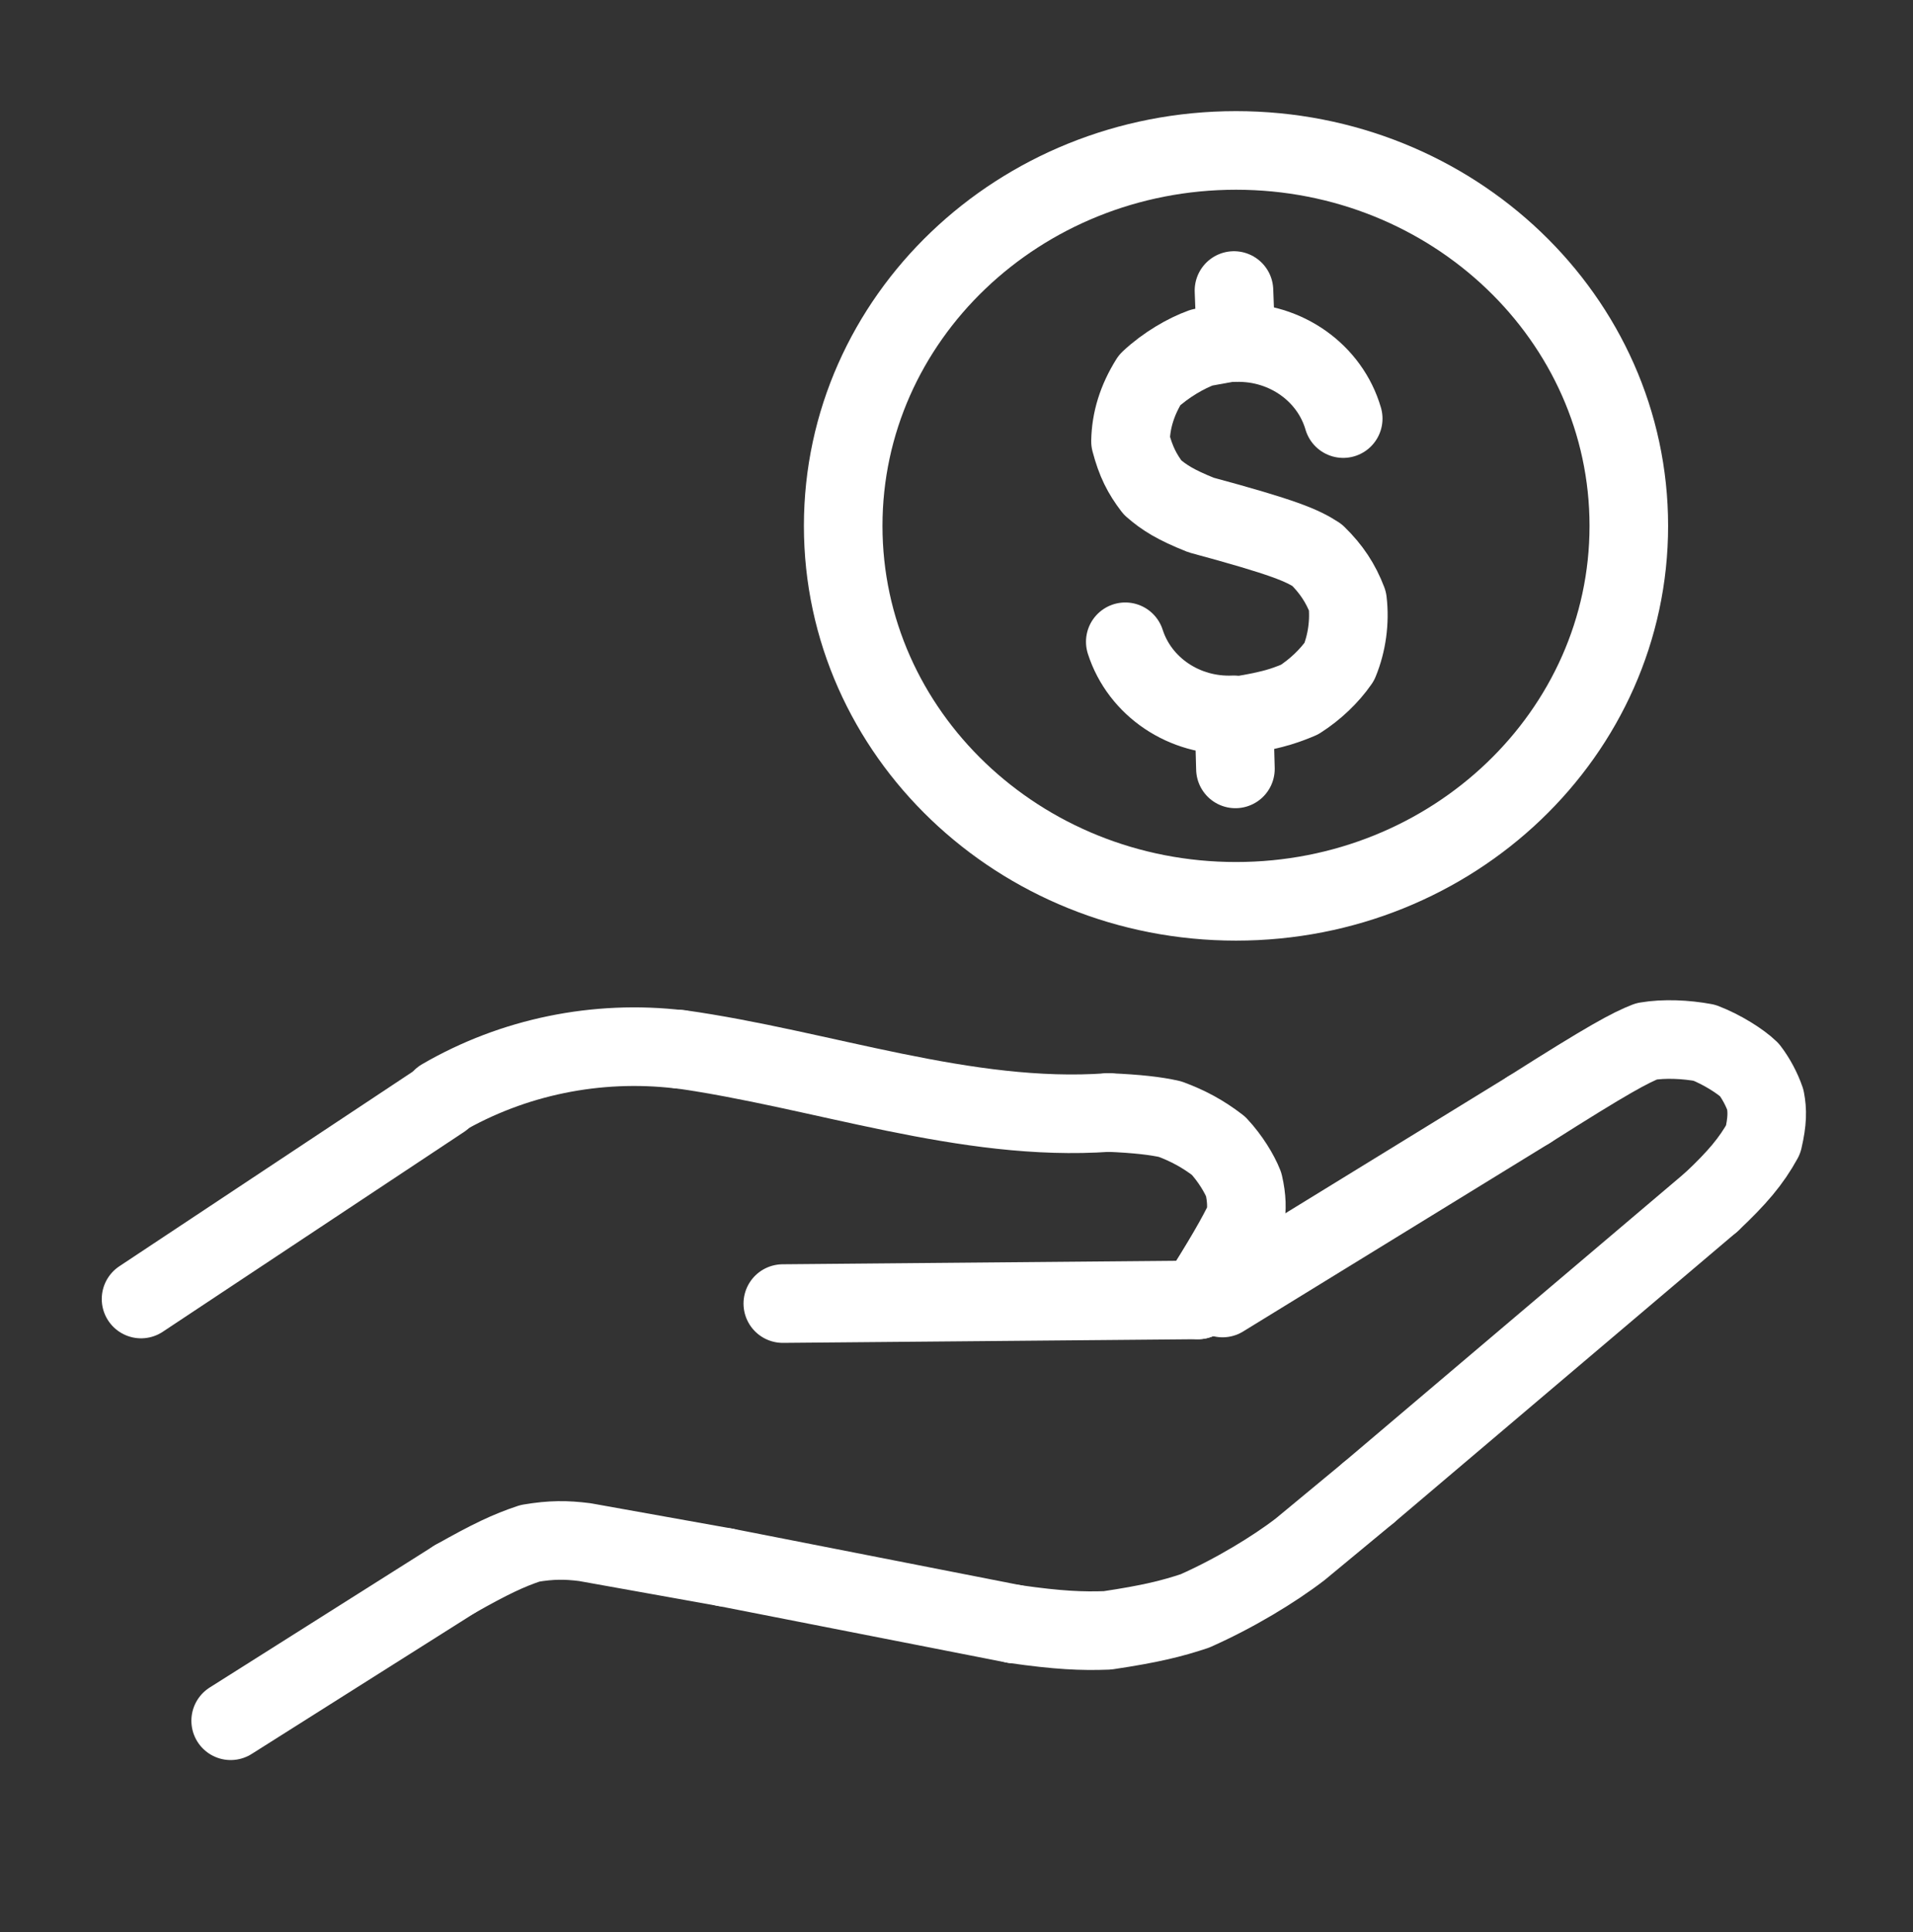
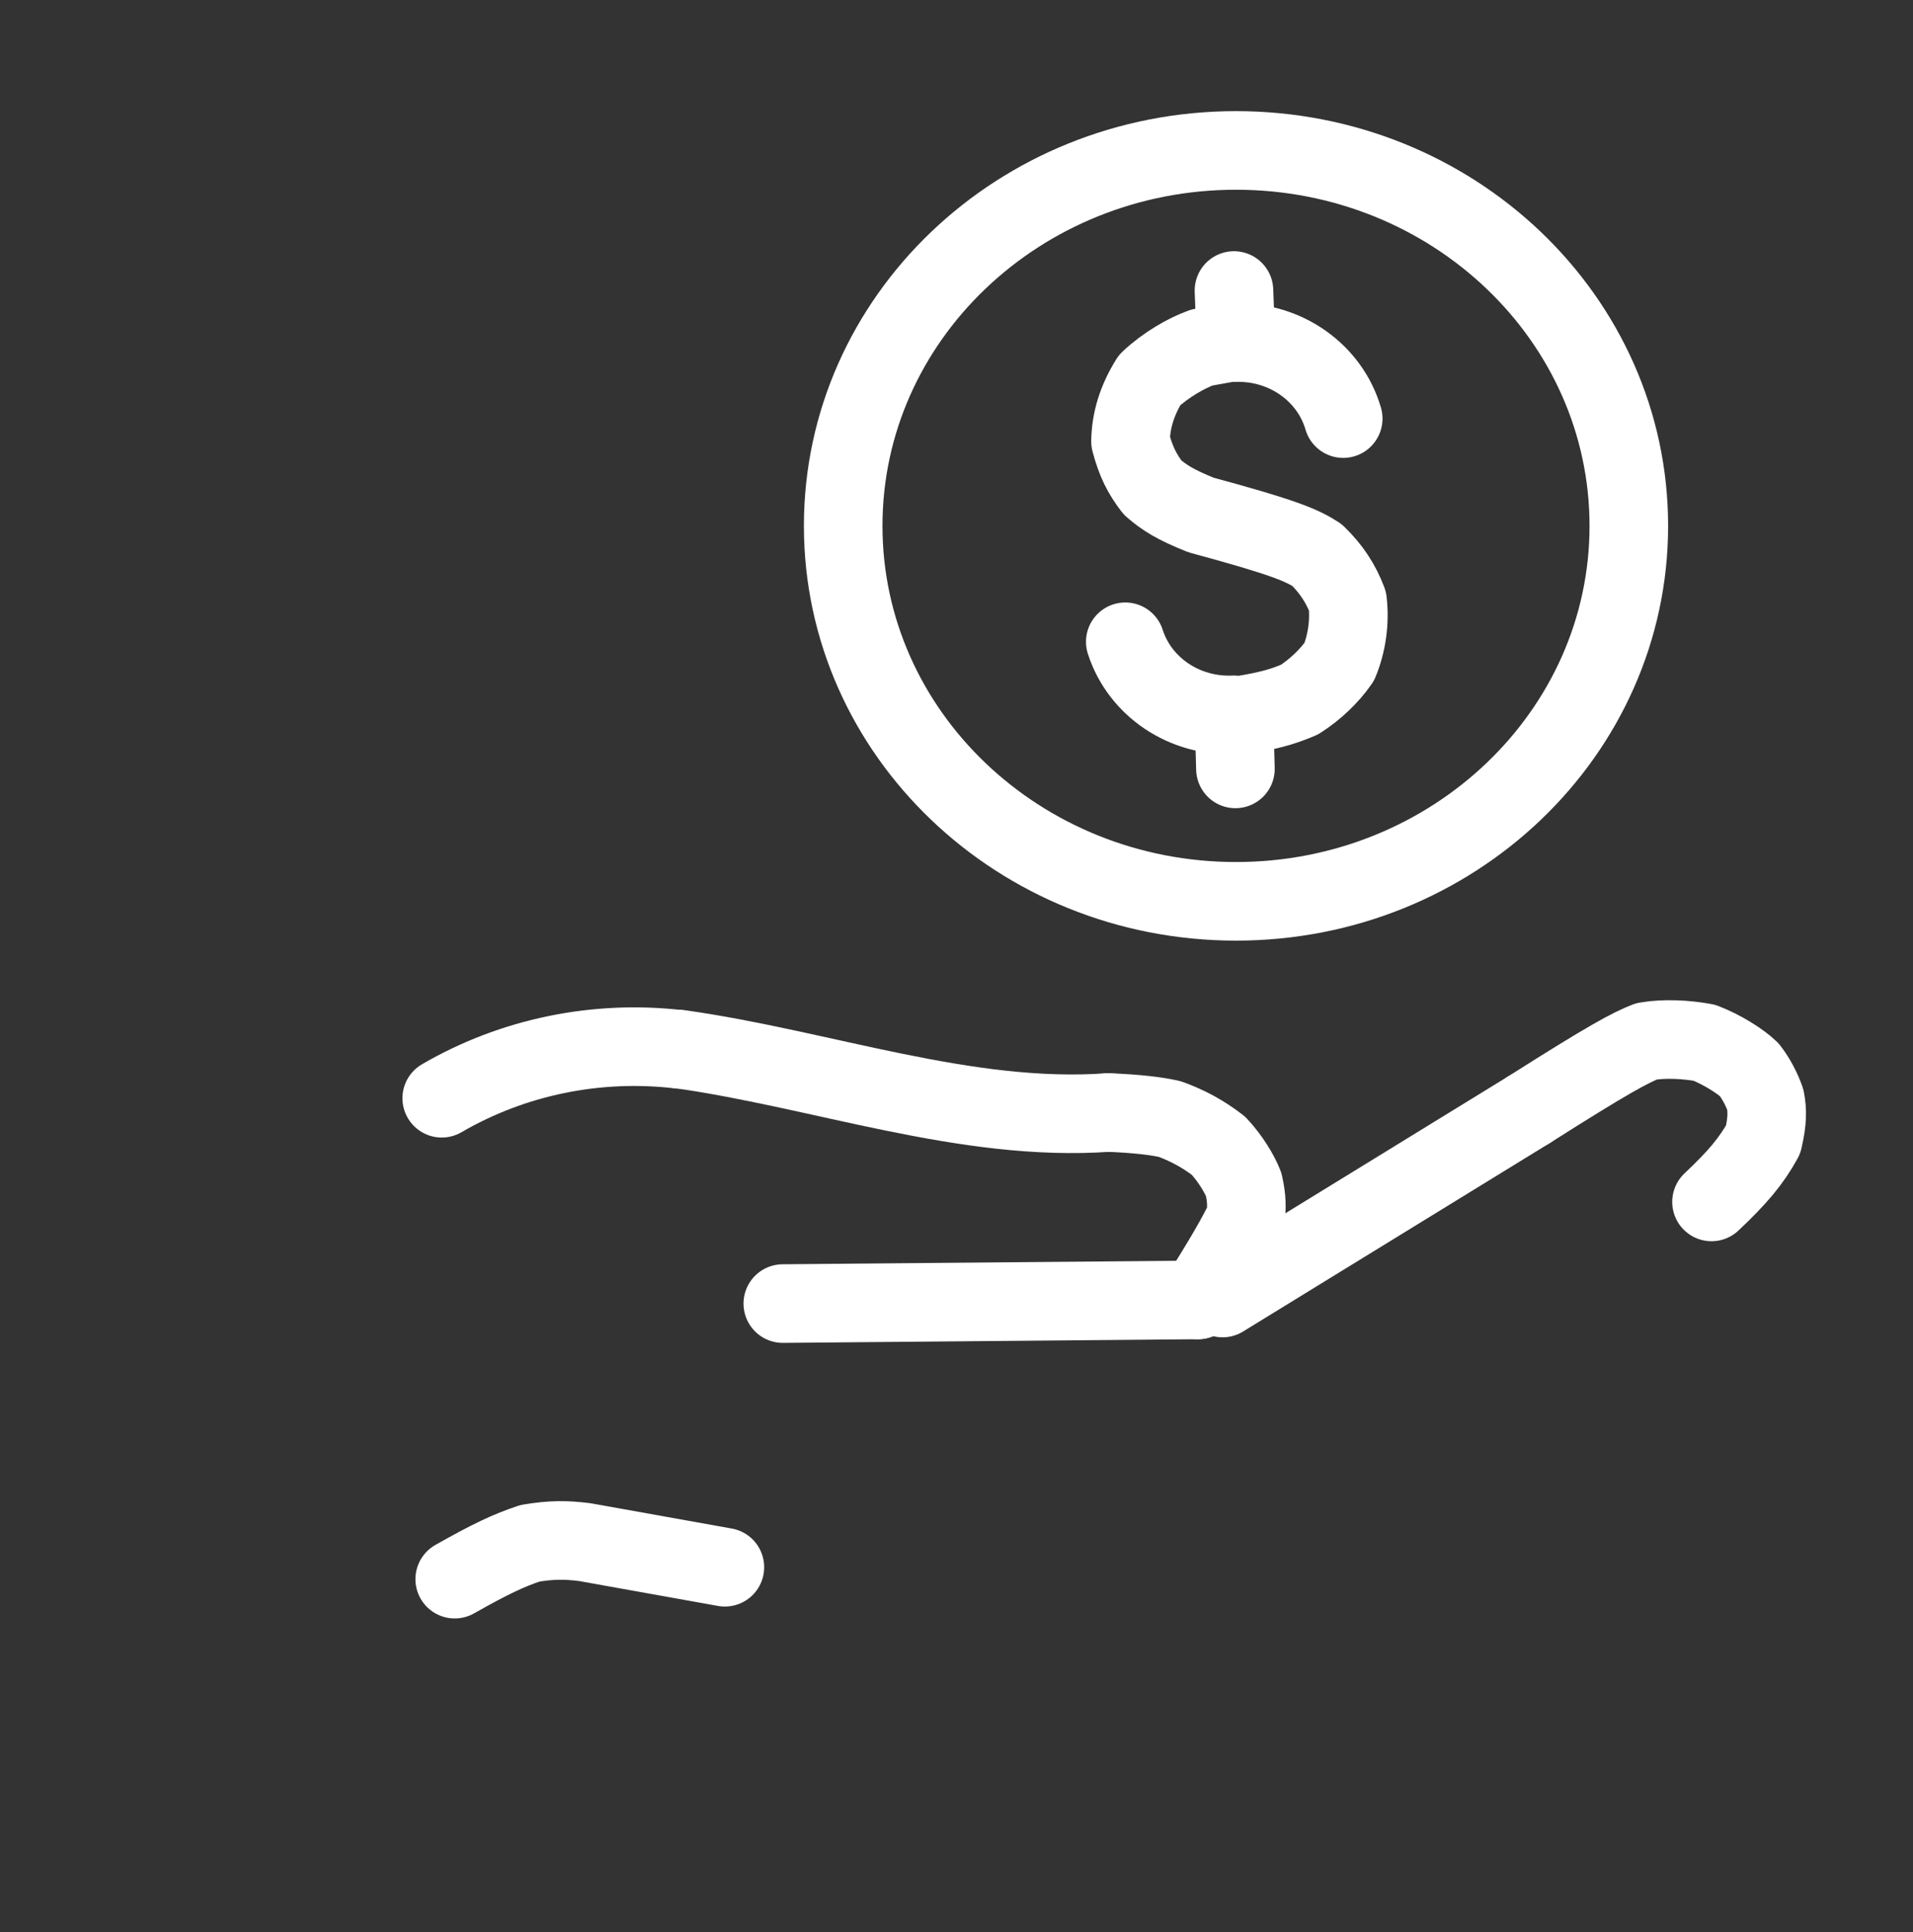
<svg xmlns="http://www.w3.org/2000/svg" viewBox="0 0 1095.55 1106.25" data-guides="{&quot;vertical&quot;:[],&quot;horizontal&quot;:[]}">
  <rect x="0" y="0" width="1095.55" height="1106.25" fill="#333333" stroke="none" />
  <defs />
  <path fill="none" stroke="#ffffff" fill-opacity="1" stroke-width="45" stroke-opacity="1" color="rgb(51, 51, 51)" stroke-linecap="round" stroke-linejoin="round" id="tSvg8bda13da7a" title="Path 83" d="M260.409 904.065C281.024 892.419 291.292 887.602 303.535 883.53C315.886 881.448 324.253 881.526 334.89 882.867C361.637 887.659 388.384 892.45 415.131 897.241" style="" />
  <path fill="none" stroke="#ffffff" fill-opacity="1" stroke-width="45" stroke-opacity="1" color="rgb(51, 51, 51)" stroke-linecap="round" stroke-linejoin="round" id="tSvg10e7d118aa6" title="Path 84" d="M706.688 410.158C726.091 407.022 733.416 405.09 744.175 400.549C753.167 394.822 761.369 386.995 767.004 378.838C771.37 368.199 773.099 355.934 771.723 344.158C767.828 333.955 762.484 325.804 754.273 317.79C745.642 312.175 735.444 307.715 687.85 294.853C673.141 288.984 666.695 284.869 660.06 279.108C654.049 271.221 650.502 264.353 647.42 252.673C647.637 240.671 651.15 229.136 658.387 217.555C667.709 208.803 679.466 202.125 688.291 198.96C694.787 197.776 701.284 196.592 707.78 195.408" style="" />
-   <path fill="none" stroke="#ffffff" fill-opacity="1" stroke-width="45" stroke-opacity="1" color="rgb(51, 51, 51)" stroke-linecap="round" stroke-linejoin="round" id="tSvgb2bbb82ed" title="Path 85" d="M580.891 929.75C606.176 933.376 619.639 933.923 634.225 933.383C659.183 929.667 671.355 926.558 684.241 922.283C706.81 912.312 729.594 898.512 744.588 886.975C757.628 876.185 770.667 865.396 783.706 854.607" style="" />
  <path fill="none" stroke="#ffffff" fill-opacity="1" stroke-width="45" stroke-opacity="1" color="rgb(51, 51, 51)" stroke-linecap="round" stroke-linejoin="round" id="tSvg32e0b058f0" title="Path 86" d="M980.162 688.098C994.849 674.271 1002.942 664.772 1009.737 652.393C1012.219 641.736 1012.172 635.782 1010.987 629.567C1008.969 623.672 1005.673 617.484 1001.858 612.49C996.736 607.516 986.057 600.812 976.066 596.966C965.558 595.013 953.076 594.417 942.97 596.143C933.56 599.8 921.171 606.413 875.673 635.282" style="" />
  <path fill="none" stroke="#ffffff" fill-opacity="1" stroke-width="45" stroke-opacity="1" color="rgb(51, 51, 51)" stroke-linecap="round" stroke-linejoin="round" id="tSvg2ff3ba968f" title="Path 87" d="M634.802 636.907C651.332 637.614 661.924 638.846 670.118 640.707C680.307 644.497 688.795 649.012 697.819 655.943C704.49 663.071 709.806 671.872 712.244 678.077C714.066 685.972 714.163 692.335 713.088 697.774C708.721 707.306 699.711 722.781 686.055 744.199" style="" />
-   <path fill="none" stroke="#ffffff" fill-opacity="1" stroke-width="45" stroke-opacity="1" color="rgb(51, 51, 51)" stroke-linecap="round" stroke-linejoin="round" id="tSvgac2e28b9ea" title="Path 88" d="M80.775 743.686C138.29 705.55 195.804 667.415 253.319 629.279" style="" />
  <path fill="none" stroke="#ffffff" fill-opacity="1" stroke-width="45" stroke-opacity="1" color="rgb(51, 51, 51)" stroke-linecap="round" stroke-linejoin="round" id="tSvg1074628e393" title="Path 89" d="M448.303 746.297C527.553 745.598 606.804 744.898 686.055 744.199" style="" />
  <path color="rgb(51, 51, 51)" stroke-linecap="round" stroke-linejoin="round" stroke-width="45" stroke="#ffffff" cx="686.186" cy="246.721" r="242.972" id="tSvg27816325de" title="Ellipse 3" fill="none" fill-opacity="1" stroke-opacity="1" d="M707.844 86.125C832.086 86.125 932.803 182.358 932.803 301.067C932.803 419.776 832.086 516.008 707.844 516.008C583.603 516.008 482.885 419.776 482.885 301.067C482.885 182.358 583.603 86.125 707.844 86.125Z" style="transform-origin: 707.844px 301.067px;" />
  <path fill="none" stroke="#ffffff" fill-opacity="1" stroke-width="45" stroke-opacity="1" color="rgb(51, 51, 51)" stroke-linecap="round" stroke-linejoin="round" id="tSvgdee1bbfdf4" title="Path 90" d="M706.678 166.325C707.045 176.019 707.412 185.713 707.78 195.408" style="" />
  <path fill="none" stroke="#ffffff" fill-opacity="1" stroke-width="45" stroke-opacity="1" color="rgb(51, 51, 51)" stroke-linecap="round" stroke-linejoin="round" id="tSvg16207438bae" title="Path 91" d="M644.431 367.417C652.741 393.295 678.344 410.505 706.643 409.234" style="" />
  <path fill="none" stroke="#ffffff" fill-opacity="1" stroke-width="45" stroke-opacity="1" color="rgb(51, 51, 51)" stroke-linecap="round" stroke-linejoin="round" id="tSvg338ed28ff8" title="Path 92" d="M706.688 410.158C706.963 420.168 707.238 430.179 707.513 440.189" style="" />
  <path fill="none" stroke="#ffffff" fill-opacity="1" stroke-width="45" stroke-opacity="1" color="rgb(51, 51, 51)" stroke-linecap="round" stroke-linejoin="round" id="tSvgb2b3235341" title="Path 93" d="M769.242 239.644C761.604 213.409 736.29 195.484 707.798 196.136" style="" />
-   <path fill="none" stroke="#ffffff" fill-opacity="1" stroke-width="45" stroke-opacity="1" color="rgb(51, 51, 51)" stroke-linecap="round" stroke-linejoin="round" id="tSvg14e82b2e741" title="Path 94" d="M783.706 854.607C849.191 799.104 914.676 743.601 980.162 688.098" style="" />
-   <path fill="none" stroke="#ffffff" fill-opacity="1" stroke-width="45" stroke-opacity="1" color="rgb(51, 51, 51)" stroke-linecap="round" stroke-linejoin="round" id="tSvg157243c0ba9" title="Path 95" d="M132.1 985.125C174.87 958.105 217.639 931.085 260.409 904.065" style="" />
-   <path fill="none" stroke="#ffffff" fill-opacity="1" stroke-width="45" stroke-opacity="1" color="rgb(51, 51, 51)" stroke-linecap="round" stroke-linejoin="round" id="tSvg3f9c648aec" title="Path 96" d="M415.131 897.241C470.384 908.078 525.638 918.914 580.891 929.75" style="" />
  <path fill="none" stroke="#ffffff" fill-opacity="1" stroke-width="45" stroke-opacity="1" color="rgb(51, 51, 51)" stroke-linecap="round" stroke-linejoin="round" id="tSvg767db008f" title="Path 97" d="M875.673 635.282C817.161 671.224 758.649 707.166 700.137 743.108" style="" />
  <path fill="none" stroke="#ffffff" fill-opacity="1" stroke-width="45" stroke-opacity="1" color="rgb(51, 51, 51)" stroke-linecap="round" stroke-linejoin="round" id="tSvged8261ba0e" title="Path 98" d="M252.978 628.744C293.73 605.038 341.665 595.168 389.02 600.735" style="" />
  <path fill="none" stroke="#ffffff" fill-opacity="1" stroke-width="45" stroke-opacity="1" color="rgb(51, 51, 51)" stroke-linecap="round" stroke-linejoin="round" id="tSvg5a33b6974b" title="Path 99" d="M389.035 600.617C470.768 612.07 553.019 642.745 634.802 636.907" style="" />
</svg>